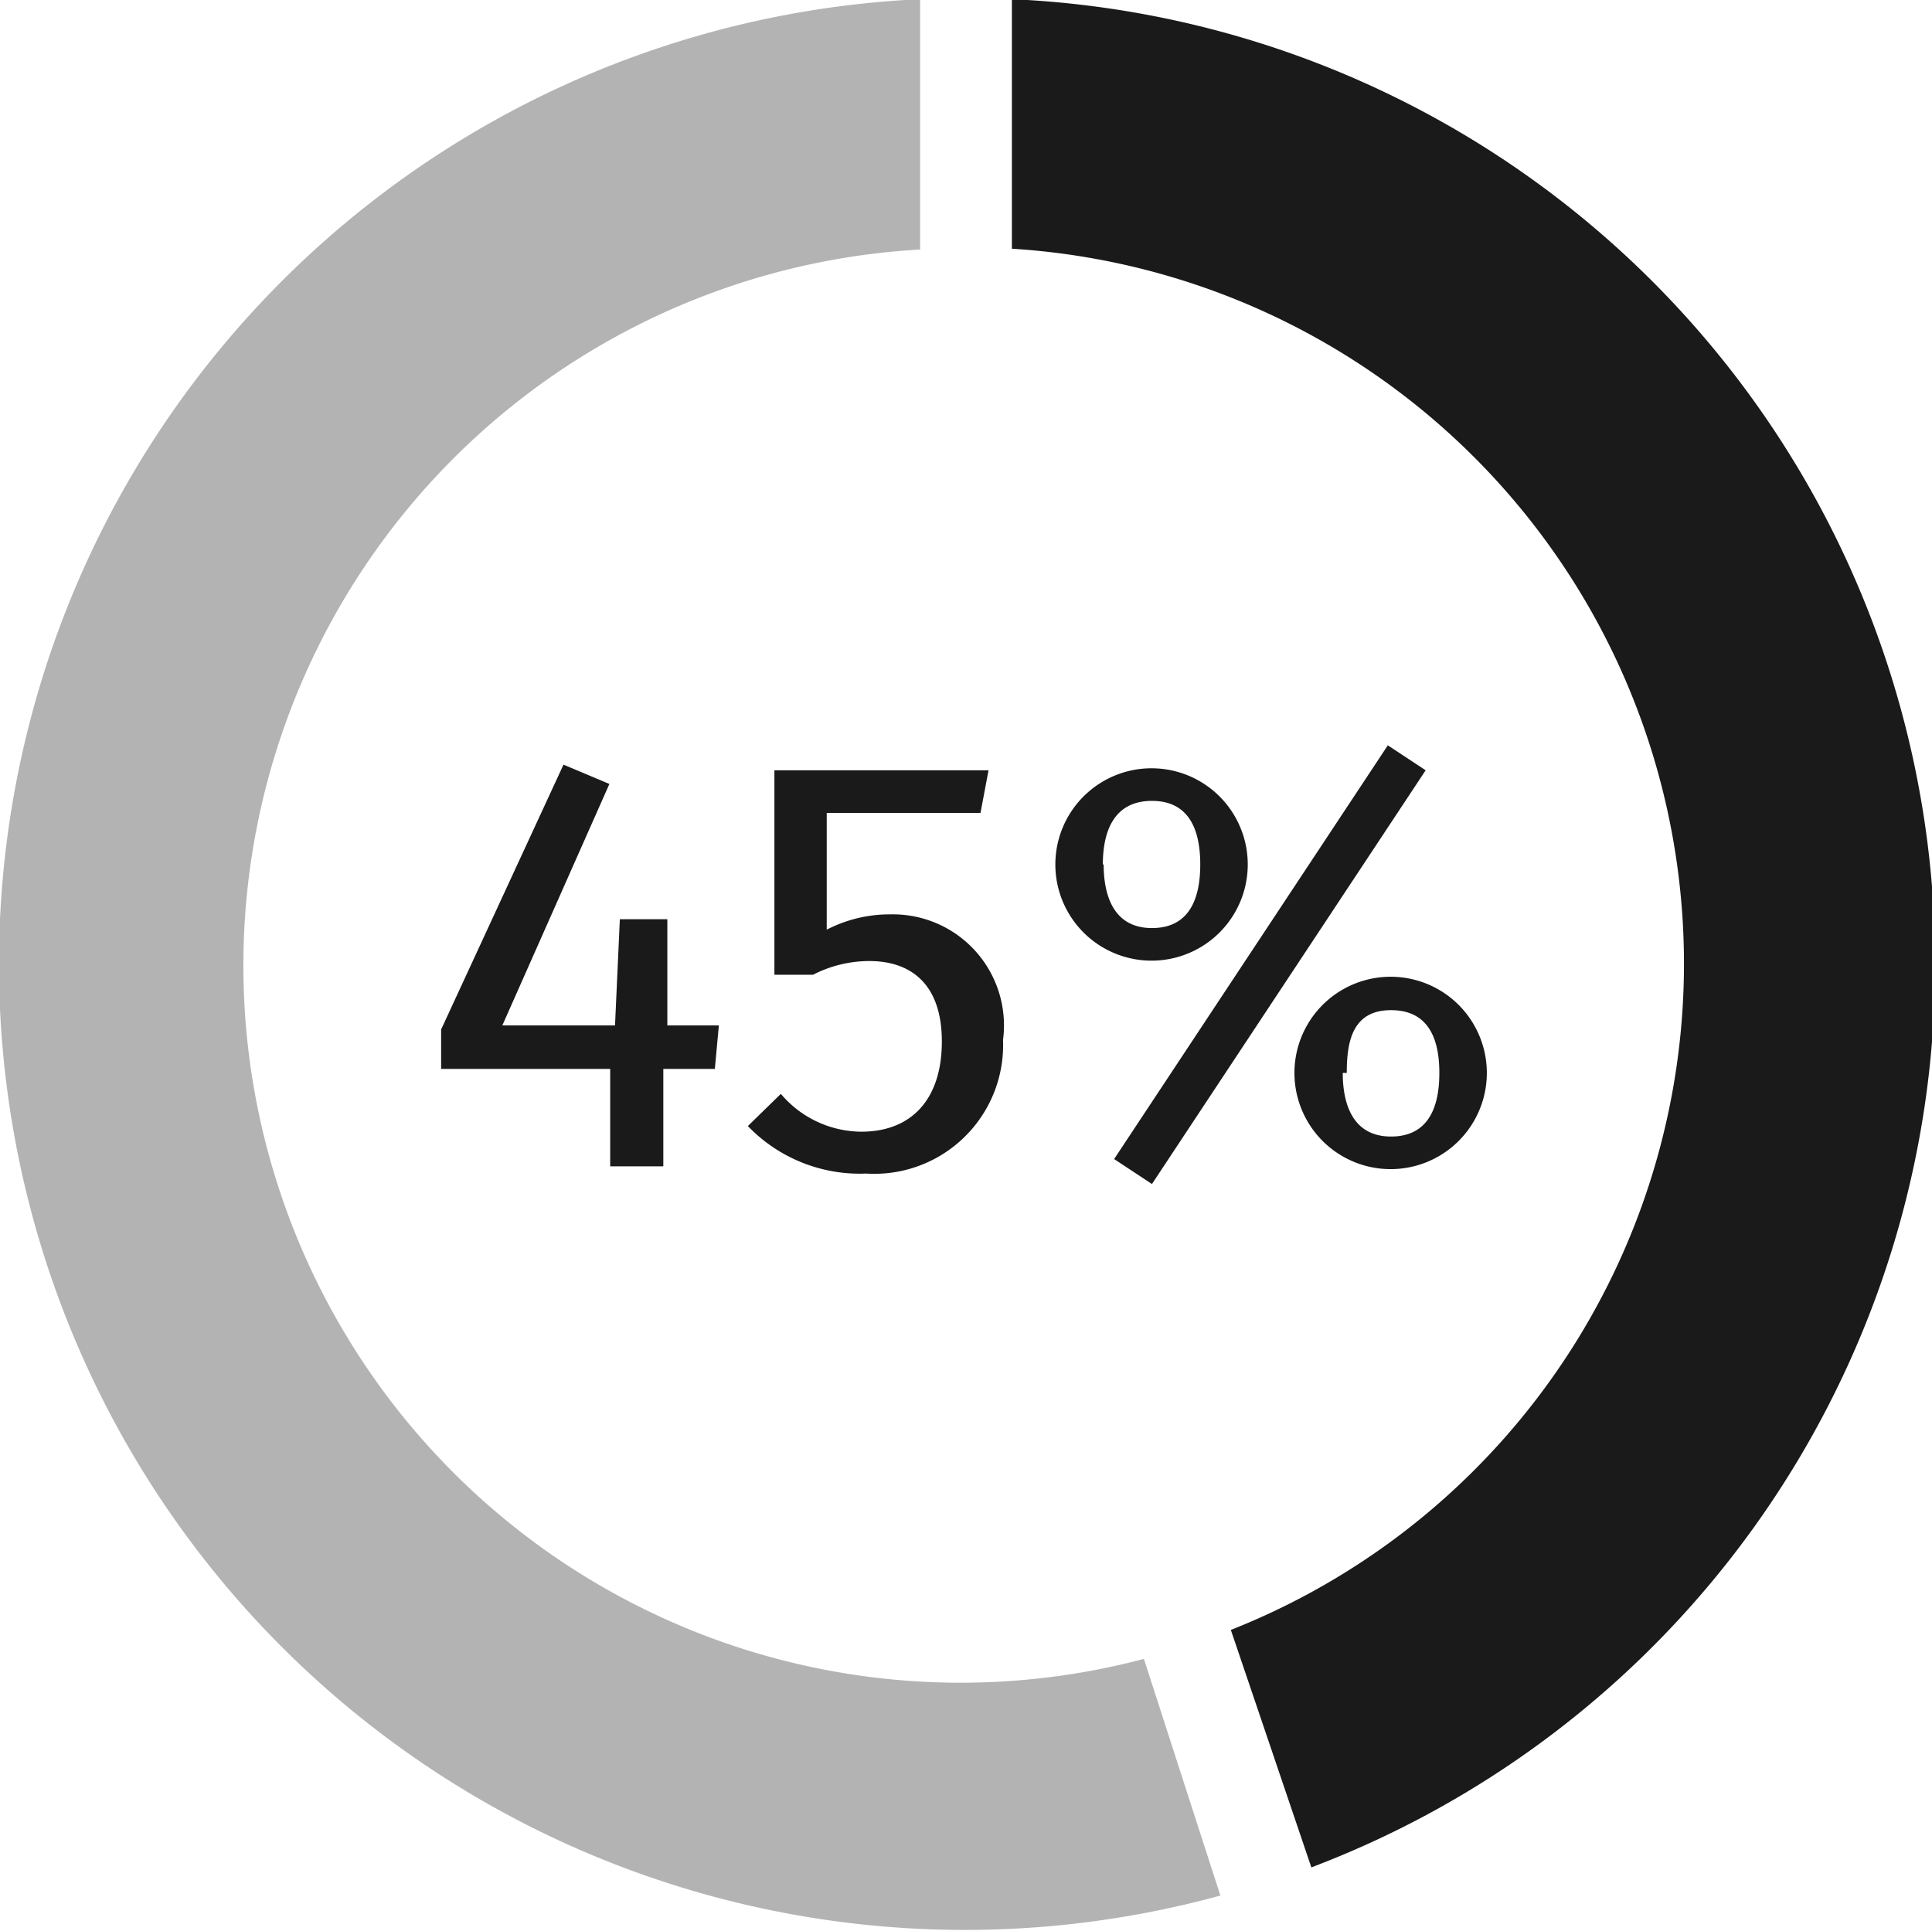
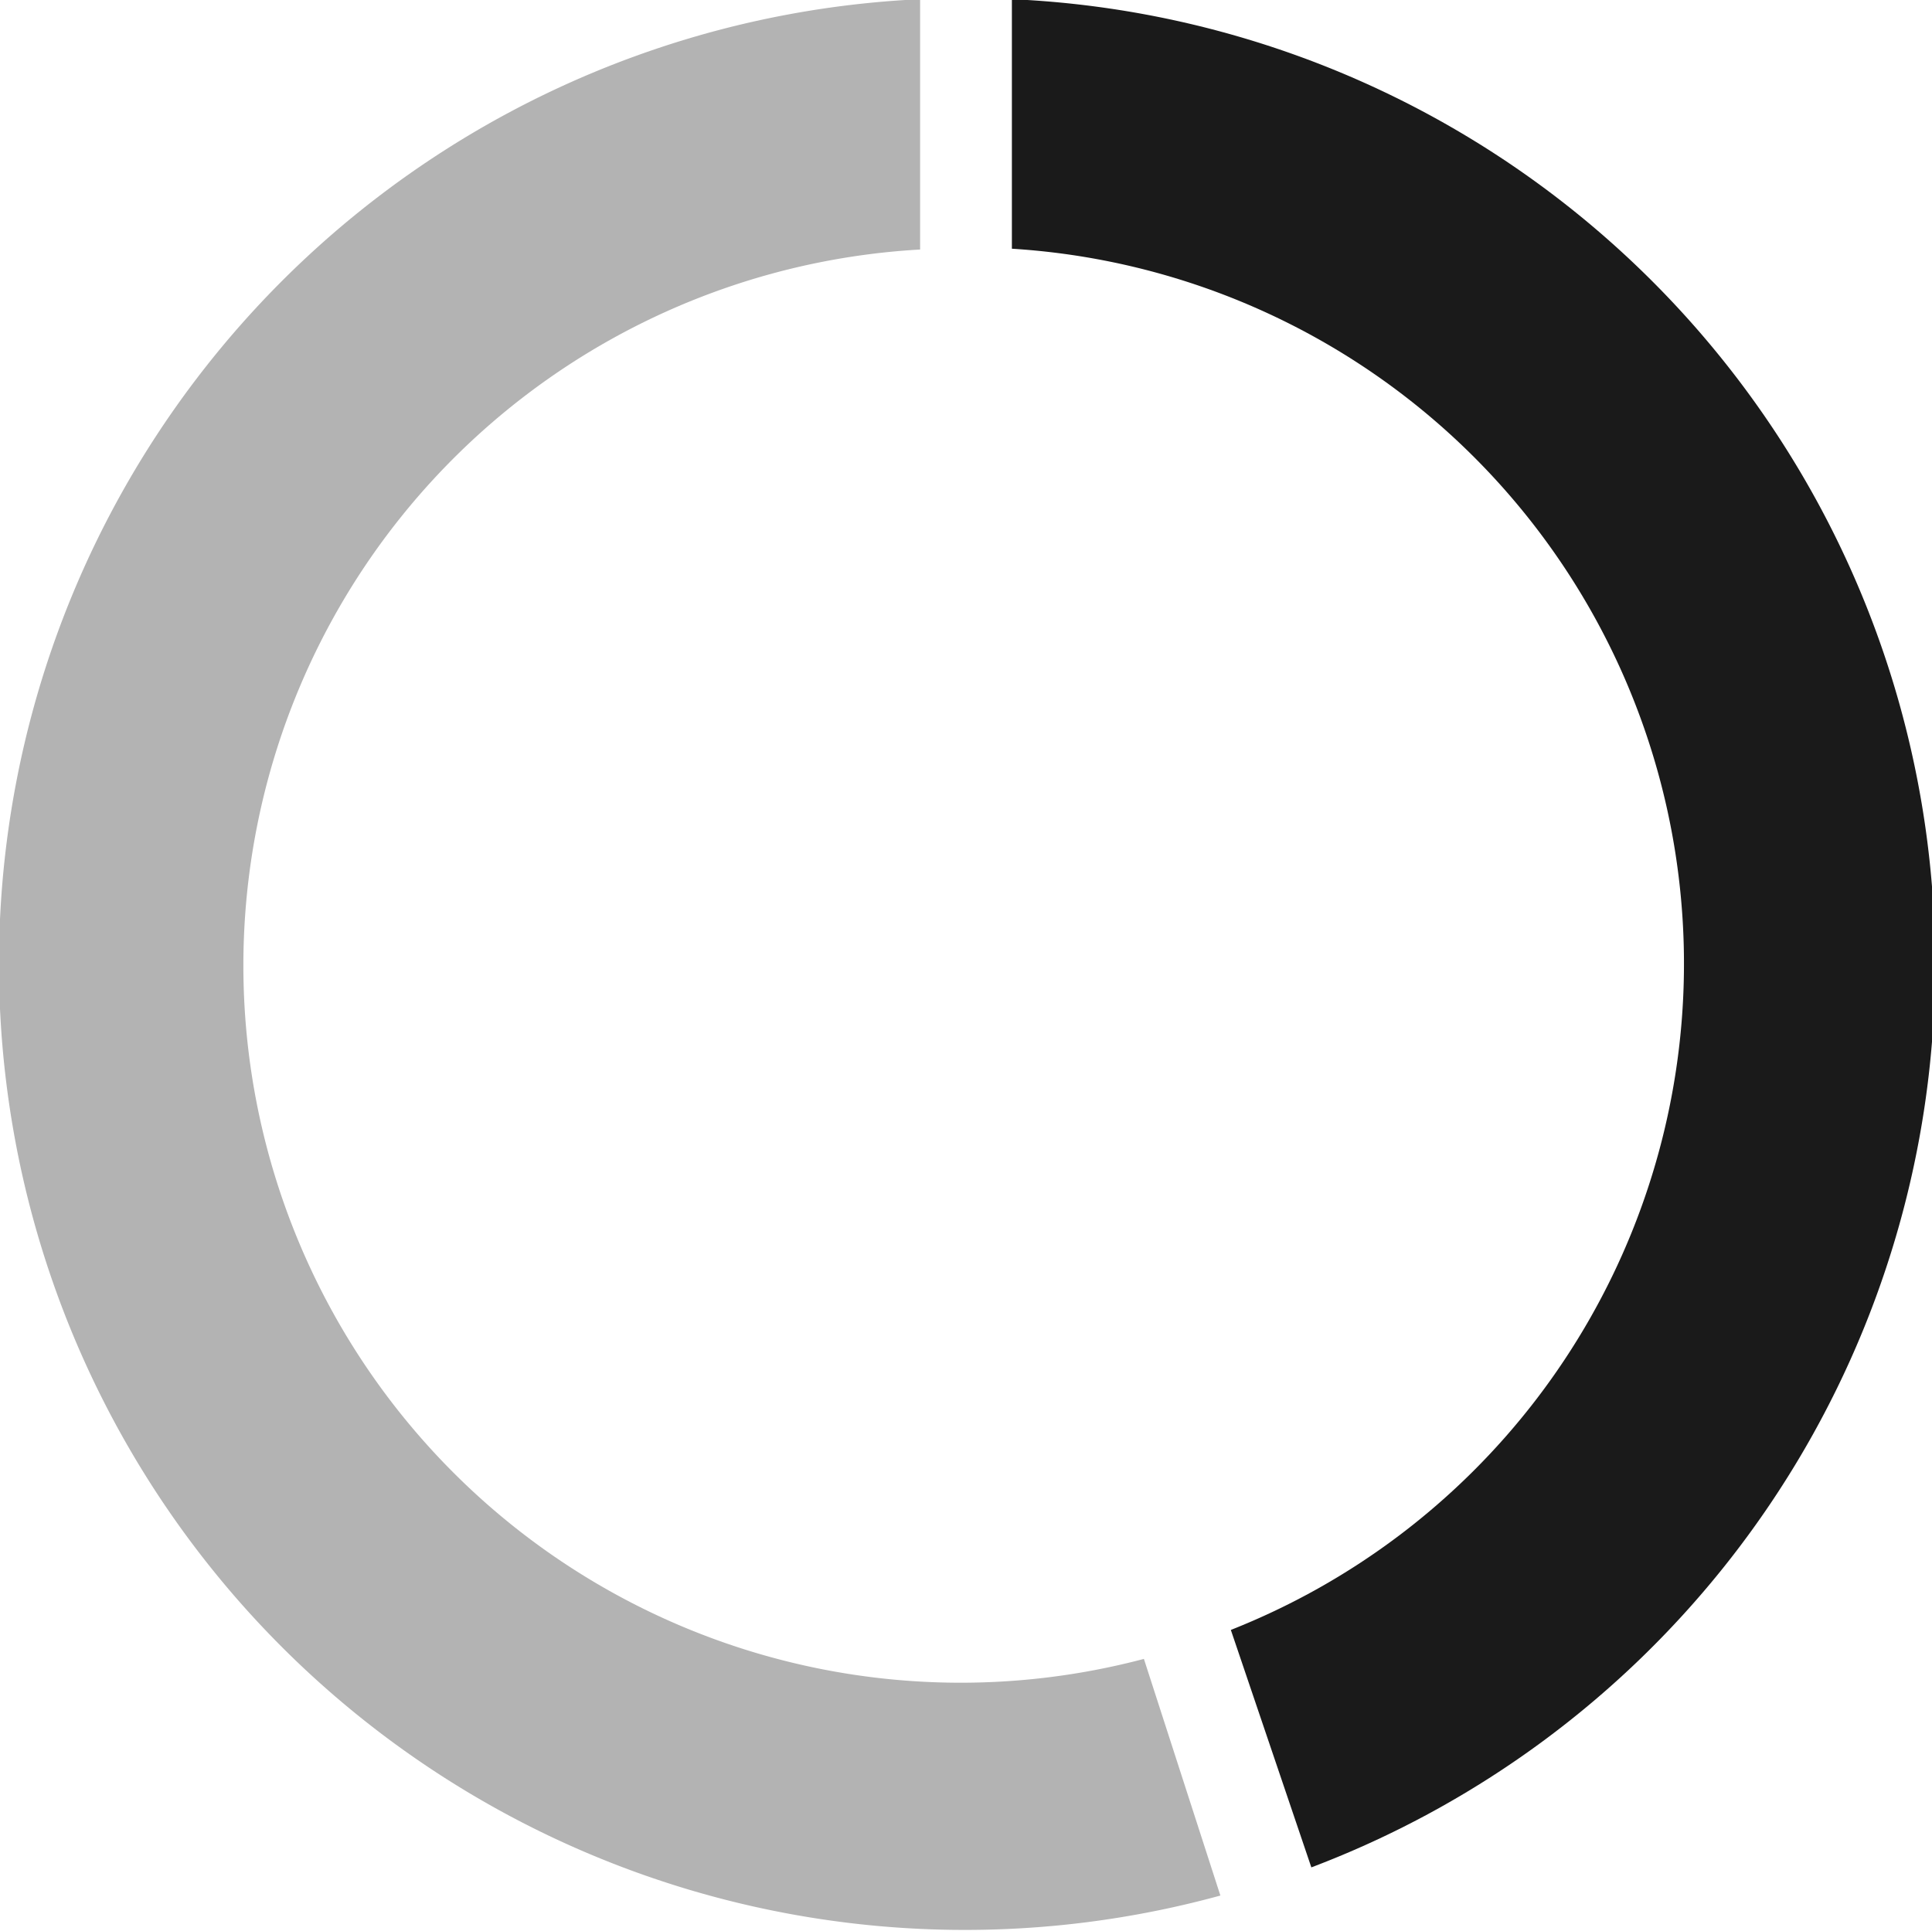
<svg xmlns="http://www.w3.org/2000/svg" id="Слой_1" data-name="Слой 1" viewBox="0 0 24 23.99">
  <defs>
    <style>.cls-1{fill:#1a1a1a;}.cls-2{fill:#b3b3b3;}</style>
  </defs>
  <title>45</title>
-   <path class="cls-1" d="M8.88,13.29H8.24V14.5H7.58V13.29H5.48V12.8L7,9.51l.57.24-1.33,3h1.4l.06-1.32h.59v1.32h.64Z" transform="translate(0 -0.01)" />
-   <path class="cls-1" d="M12.18,10.11H10.27v1.45a1.7,1.7,0,0,1,.79-.19,1.38,1.38,0,0,1,1.4,1.56,1.6,1.6,0,0,1-1.7,1.66A1.93,1.93,0,0,1,9.29,14l.41-.4a1.32,1.32,0,0,0,1,.47c.62,0,1-.4,1-1.12s-.39-1-.9-1a1.53,1.53,0,0,0-.7.17H9.62V9.58h2.66Z" transform="translate(0 -0.01)" />
-   <path class="cls-1" d="M15.5,10.75a1.19,1.19,0,1,1-2.39,0,1.19,1.19,0,1,1,2.39,0Zm-1.79,0c0,.38.12.79.6.79s.6-.39.6-.79-.12-.79-.6-.79S13.7,10.35,13.7,10.75Zm4-1.17-3.4,5.14-.47-.31,3.4-5.14Zm.76,3.76a1.19,1.19,0,1,1-2.39,0,1.19,1.19,0,1,1,2.39,0Zm-1.79,0c0,.38.12.79.6.79s.6-.39.6-.79-.12-.78-.6-.78S16.73,12.95,16.73,13.34Z" transform="translate(0 -0.01)" />
  <path class="cls-1" d="M12.57,0v3.1a8.9,8.9,0,0,1,2.72,17.16l1,2.95A12,12,0,0,0,12.57,0Z" transform="translate(0 -0.01)" />
  <path class="cls-2" d="M14.21,20.62A8.91,8.91,0,1,1,11.43,3.11V0a12,12,0,1,0,3.73,23.56Z" transform="translate(0 -0.01)" />
</svg>